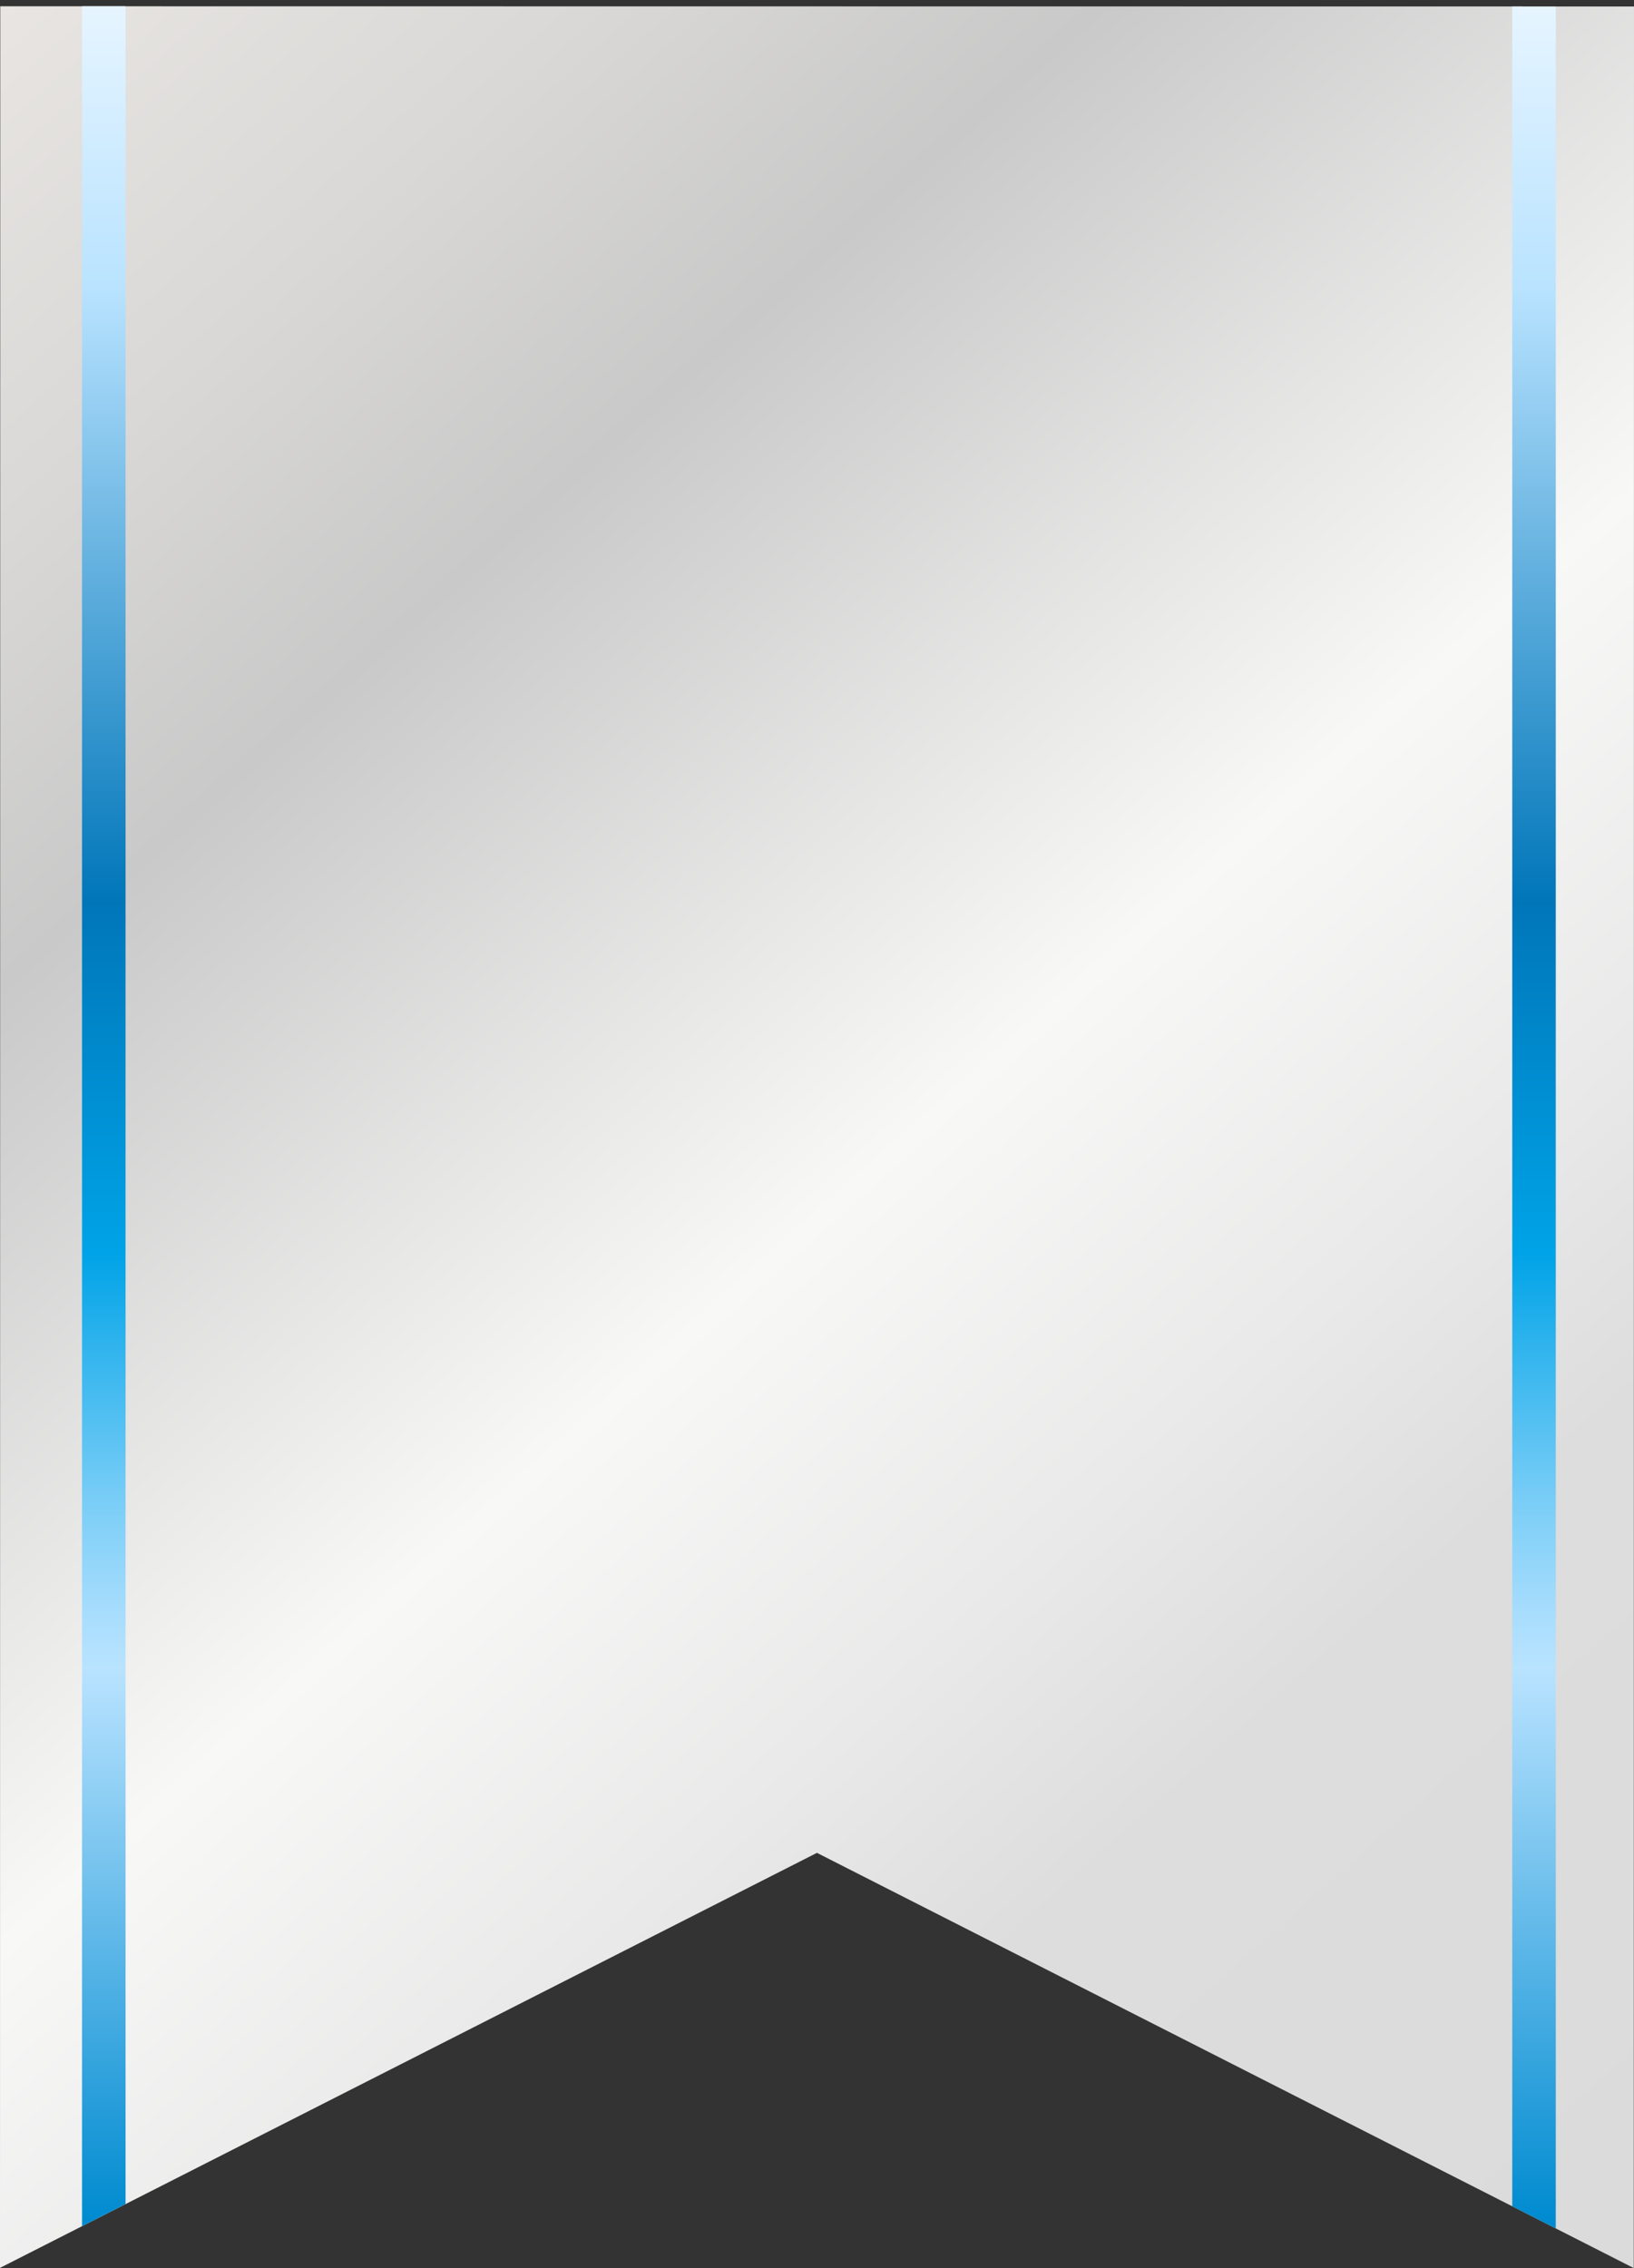
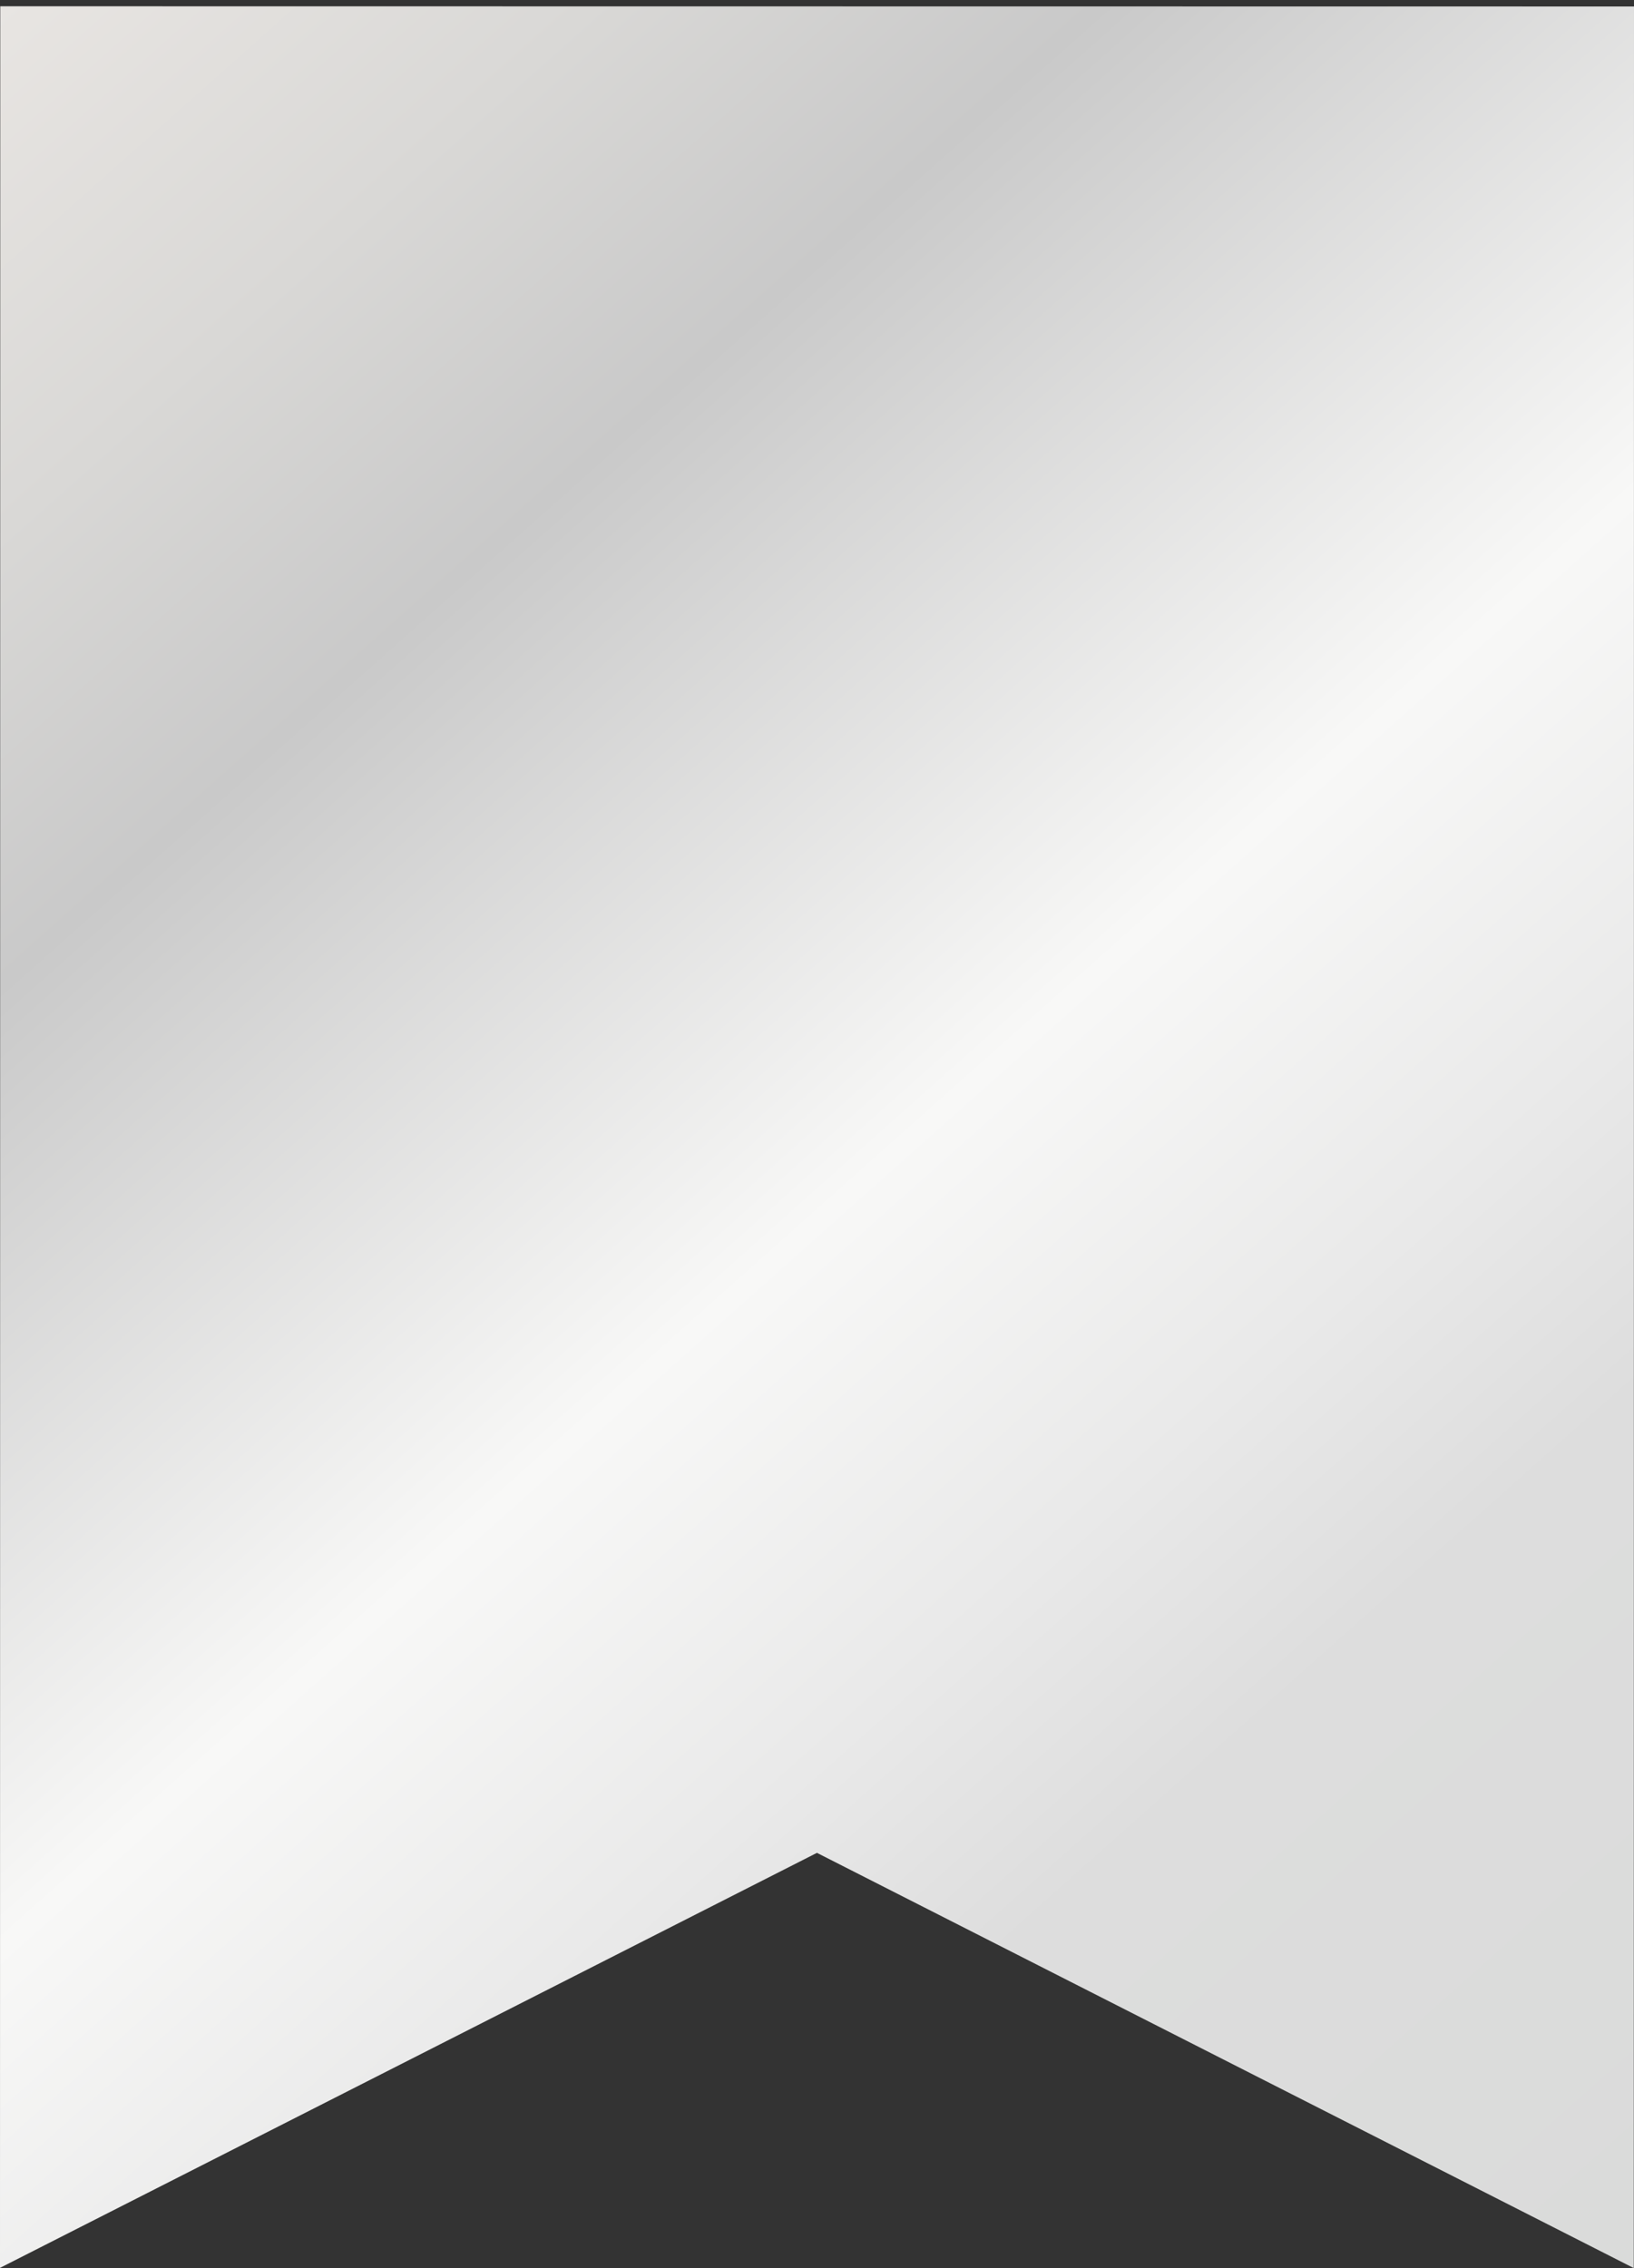
<svg xmlns="http://www.w3.org/2000/svg" xmlns:xlink="http://www.w3.org/1999/xlink" version="1.1" id="レイヤー_1" x="0px" y="0px" width="86.692px" height="120.333px" viewBox="0 0 86.692 120.333" enable-background="new 0 0 86.692 120.333" xml:space="preserve">
  <rect x="0" y="0" width="86.692" height="120.333" fill="#333333" stroke="none" />
  <g>
    <linearGradient id="SVGID_1_" gradientUnits="userSpaceOnUse" x1="-609.731" y1="171.164" x2="-494.183" y2="293.631" gradientTransform="matrix(0.903 1.000000e-004 -1.000000e-004 0.852 541.677 -137.522)">
      <stop offset="0" style="stop-color:#EFEDEA" />
      <stop offset="0" style="stop-color:#E8E5E2" />
      <stop offset="0.142" style="stop-color:#D9D8D6" />
      <stop offset="0.264" style="stop-color:#C9C9C9" />
      <stop offset="0.522" style="stop-color:#F8F8F7" />
      <stop offset="0.668" style="stop-color:#E9E9E9" />
      <stop offset="0.764" style="stop-color:#DDDDDD" />
      <stop offset="1" style="stop-color:#DADBDA" />
      <stop offset="1" style="stop-color:#CFCFCF" />
    </linearGradient>
    <polygon fill="url(#SVGID_1_)" points="86.68,120.333 43.343,98.303 0,120.322 0.014,0.333 86.692,0.344  " />
    <g>
      <defs>
-         <polygon id="SVGID_2_" points="86.68,120.333 43.343,98.303 0,120.322 0.014,0.333 86.692,0.344    " />
-       </defs>
+         </defs>
      <clipPath id="SVGID_3_">
        <use xlink:href="#SVGID_2_" overflow="visible" />
      </clipPath>
      <g clip-path="url(#SVGID_3_)">
        <linearGradient id="SVGID_4_" gradientUnits="userSpaceOnUse" x1="-535.531" y1="253.751" x2="-535.531" y2="135.258" gradientTransform="matrix(1 0 0 1 541.037 -135.258)">
          <stop offset="0.006" style="stop-color:#008BD0" />
          <stop offset="0.253" style="stop-color:#B9E3FF" />
          <stop offset="0.277" style="stop-color:#A8DDFD" />
          <stop offset="0.326" style="stop-color:#7BCEF7" />
          <stop offset="0.394" style="stop-color:#33B5EE" />
          <stop offset="0.439" style="stop-color:#00A3E7" />
          <stop offset="0.596" style="stop-color:#0076B9" />
          <stop offset="0.734" style="stop-color:#5BACDC" />
          <stop offset="0.871" style="stop-color:#B9E3FF" />
          <stop offset="1" style="stop-color:#E7F5FF" />
        </linearGradient>
-         <rect x="4.352" fill="url(#SVGID_4_)" width="2.31" height="118.494" />
      </g>
      <g clip-path="url(#SVGID_3_)">
        <linearGradient id="SVGID_5_" gradientUnits="userSpaceOnUse" x1="-459.65" y1="253.751" x2="-459.65" y2="135.258" gradientTransform="matrix(1 0 0 1 541.037 -135.258)">
          <stop offset="0.006" style="stop-color:#008BD0" />
          <stop offset="0.253" style="stop-color:#B9E3FF" />
          <stop offset="0.277" style="stop-color:#A8DDFD" />
          <stop offset="0.326" style="stop-color:#7BCEF7" />
          <stop offset="0.394" style="stop-color:#33B5EE" />
          <stop offset="0.439" style="stop-color:#00A3E7" />
          <stop offset="0.596" style="stop-color:#0076B9" />
          <stop offset="0.734" style="stop-color:#5BACDC" />
          <stop offset="0.871" style="stop-color:#B9E3FF" />
          <stop offset="1" style="stop-color:#E7F5FF" />
        </linearGradient>
        <rect x="80.232" fill="url(#SVGID_5_)" width="2.31" height="118.494" />
      </g>
    </g>
  </g>
</svg>